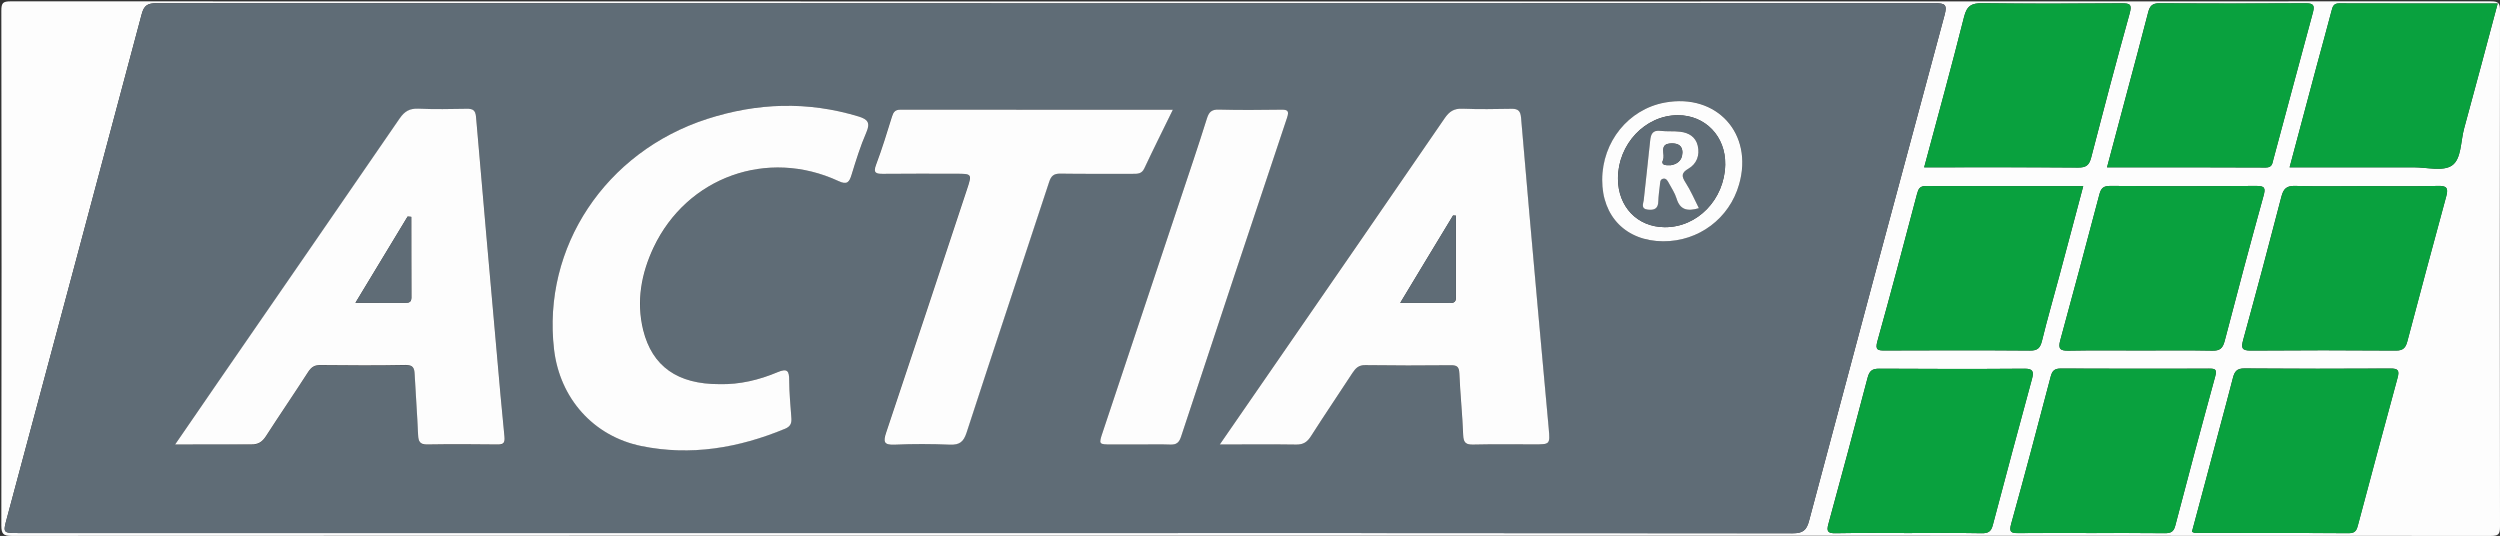
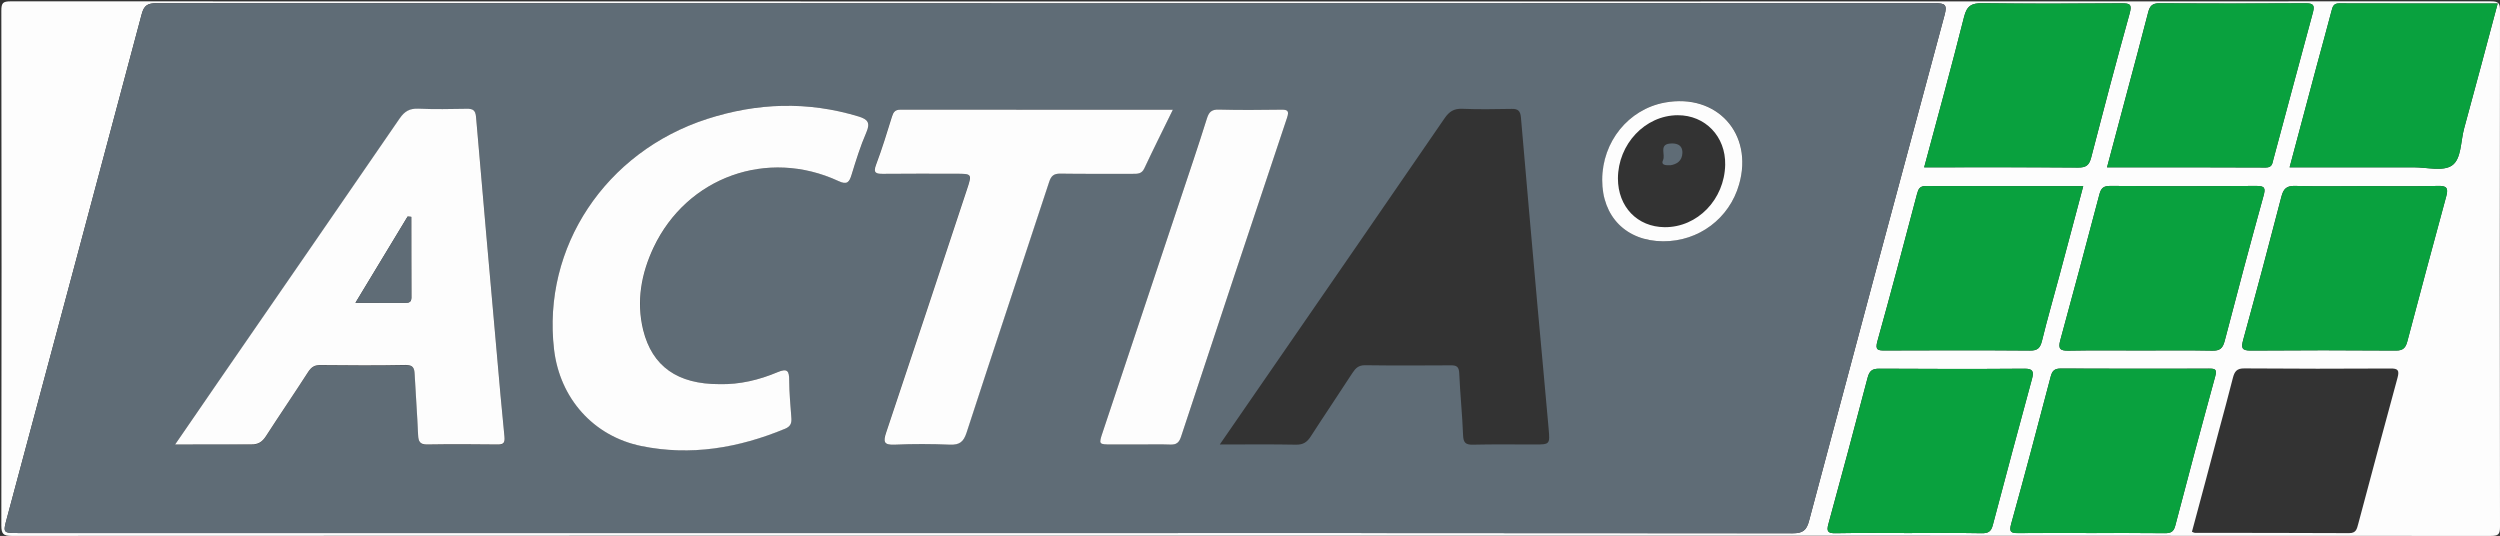
<svg xmlns="http://www.w3.org/2000/svg" version="1.1" id="Capa_1" x="0px" y="0px" viewBox="0 0 260.58 55.86" style="enable-background:new 0 0 260.58 55.86;" xml:space="preserve">
  <rect x="0" y="0" width="260.58" height="55.86" fill="#333333" stroke="none" />
  <style type="text/css">
	.st0{fill:#FDFDFD;}
	.st1{fill:#5F6C76;}
	.st2{fill:#09A13E;}
</style>
  <g>
    <g>
      <path class="st0" d="M130.24,55.84c-43,0-86,0-129,0.02c-0.9,0-1.1-0.2-1.1-1.1C0.17,36.88,0.17,19,0.14,1.12    c0-0.82,0.16-0.98,0.98-0.98c86.16,0.02,172.32,0.02,258.48,0c0.82,0,0.98,0.16,0.98,0.98c-0.03,17.92-0.03,35.84,0,53.76    c0,0.82-0.16,0.98-0.98,0.98C216.48,55.84,173.36,55.84,130.24,55.84z M94.23,55.56c30.88,0,61.76-0.01,92.64,0.02    c1.02,0,1.43-0.29,1.69-1.29c4.68-17.59,9.39-35.17,14.13-52.74c0.29-1.06,0.05-1.22-0.98-1.22c-61.8,0.02-123.6,0.02-185.4,0    c-0.91,0-1.3,0.22-1.54,1.14C10.11,19,5.41,36.5,0.72,54c-0.42,1.56-0.42,1.56,1.23,1.56C32.71,55.56,63.47,55.56,94.23,55.56z     M217.14,19.4c-5.55,0-10.98,0.01-16.41-0.01c-0.64,0-0.78,0.31-0.92,0.83c-1.35,5.12-2.7,10.25-4.13,15.35    c-0.26,0.93,0.07,0.97,0.8,0.96c5.03-0.02,10.07-0.03,15.1,0.01c0.81,0.01,1.07-0.28,1.26-1.03c0.56-2.28,1.22-4.54,1.82-6.81    C215.49,25.63,216.3,22.56,217.14,19.4z M223.16,36.53c2.48,0,4.96-0.03,7.43,0.02c0.78,0.02,1.09-0.23,1.29-1    c1.31-5.05,2.66-10.1,4.05-15.13c0.22-0.79,0.16-1.04-0.74-1.04c-5.07,0.04-10.15,0.04-15.22,0c-0.7-0.01-0.97,0.22-1.14,0.86    c-1.34,5.09-2.7,10.17-4.09,15.25c-0.24,0.89,0.02,1.07,0.87,1.06C218.12,36.5,220.64,36.53,223.16,36.53z M217.96,55.56    c2.56,0,5.11-0.02,7.67,0.01c0.6,0.01,0.93-0.11,1.1-0.77c1.36-5.2,2.74-10.4,4.17-15.59c0.2-0.73-0.03-0.8-0.64-0.79    c-5.15,0.01-10.3,0.02-15.46-0.01c-0.64,0-0.89,0.22-1.05,0.83c-1.34,5.13-2.7,10.25-4.12,15.35c-0.25,0.89,0.01,0.98,0.78,0.97    C212.93,55.54,215.44,55.56,217.96,55.56z M228.47,55.43c0.16,0.06,0.23,0.11,0.3,0.11c5.36,0.01,10.71,0,16.07,0.03    c0.75,0.01,0.82-0.44,0.96-0.95c1.36-5.09,2.71-10.17,4.1-15.25c0.21-0.78,0.04-0.97-0.74-0.96c-5.08,0.03-10.15,0.03-15.23-0.01    c-0.79-0.01-1.02,0.33-1.19,0.98c-0.47,1.86-0.97,3.7-1.47,5.55C230.35,48.44,229.41,51.94,228.47,55.43z M200.56,17.44    c5.41,0,10.73-0.02,16.04,0.02c0.84,0.01,1.16-0.24,1.37-1.05c1.3-5.02,2.62-10.03,4.01-15.02c0.26-0.94,0.03-1.05-0.82-1.05    c-4.84,0.03-9.68,0.05-14.51-0.01c-1.13-0.01-1.64,0.25-1.93,1.42C203.41,6.97,201.98,12.16,200.56,17.44z M219.62,17.44    c5.62,0,11.08-0.01,16.55,0.02c0.67,0,0.67-0.44,0.78-0.83c1.38-5.11,2.74-10.24,4.13-15.35c0.21-0.77,0-0.94-0.77-0.94    c-5.07,0.03-10.14,0.03-15.22,0c-0.76-0.01-1.02,0.28-1.19,0.96c-0.72,2.82-1.48,5.62-2.23,8.43    C221,12.27,220.32,14.8,219.62,17.44z M260.34,0.36c-5.58,0-11.06,0.01-16.53-0.01c-0.61,0-0.68,0.37-0.8,0.82    c-0.5,1.93-1.04,3.85-1.56,5.78c-0.93,3.46-1.85,6.92-2.8,10.49c4.39,0,8.66,0,12.94,0c1.36,0,3.05,0.45,3.98-0.19    c1-0.68,0.9-2.52,1.27-3.86C258.02,9.09,259.16,4.78,260.34,0.36z M198.88,55.56c2.56,0,5.12-0.03,7.68,0.02    c0.69,0.01,0.98-0.19,1.15-0.85c1.34-5.09,2.71-10.18,4.09-15.26c0.21-0.76,0.08-1.05-0.8-1.04c-5.04,0.04-10.08,0.03-15.12,0    c-0.74,0-1.03,0.22-1.22,0.94c-1.33,5.09-2.7,10.18-4.09,15.26c-0.21,0.77-0.04,0.96,0.74,0.95    C193.84,55.53,196.36,55.56,198.88,55.56z M246.68,19.4c-2.48,0-4.96,0.05-7.44-0.02c-0.9-0.03-1.23,0.28-1.45,1.12    c-1.29,4.98-2.61,9.95-3.98,14.92c-0.23,0.84-0.16,1.12,0.79,1.12c5.04-0.04,10.08-0.04,15.12,0c0.77,0.01,1.03-0.31,1.2-0.97    c1.34-5.05,2.68-10.1,4.06-15.14c0.24-0.88-0.02-1.07-0.87-1.05C251.64,19.43,249.16,19.4,246.68,19.4z" />
      <path class="st1" d="M94.23,55.56c-30.76,0-61.52,0-92.28,0c-1.65,0-1.65,0-1.23-1.56c4.69-17.5,9.39-35,14.05-52.52    c0.25-0.92,0.64-1.14,1.54-1.14c61.8,0.02,123.6,0.02,185.4,0c1.03,0,1.26,0.16,0.98,1.22c-4.74,17.57-9.45,35.15-14.13,52.74    c-0.26,0.99-0.67,1.29-1.69,1.29C155.99,55.56,125.11,55.56,94.23,55.56z M127.14,46.33c2.86,0,5.41-0.03,7.96,0.02    c0.74,0.01,1.15-0.27,1.53-0.87c1.43-2.22,2.91-4.4,4.34-6.61c0.33-0.5,0.64-0.81,1.32-0.8c2.96,0.04,5.92,0.03,8.88,0.01    c0.63-0.01,0.9,0.11,0.93,0.83c0.09,2.15,0.32,4.3,0.4,6.46c0.03,0.81,0.3,1,1.06,0.98c2.12-0.05,4.24-0.02,6.36-0.02    c1.62,0,1.64,0,1.5-1.62c-0.37-4.26-0.78-8.51-1.16-12.77c-0.58-6.57-1.17-13.13-1.73-19.7c-0.06-0.66-0.29-0.91-0.96-0.89    c-1.72,0.03-3.44,0.06-5.16-0.01c-0.87-0.03-1.35,0.28-1.84,0.99c-5.92,8.64-11.88,17.25-17.82,25.87    C130.95,40.81,129.14,43.43,127.14,46.33z M18.25,46.33c2.83,0,5.39-0.03,7.94,0.02c0.74,0.01,1.15-0.26,1.54-0.86    c1.44-2.25,2.95-4.47,4.41-6.71c0.31-0.48,0.64-0.71,1.25-0.7c2.96,0.03,5.92,0.05,8.88-0.01c0.79-0.02,0.93,0.31,0.96,0.96    c0.11,2.11,0.27,4.23,0.36,6.34c0.03,0.69,0.2,1,0.96,0.99c2.44-0.04,4.88-0.03,7.32,0c0.66,0.01,0.78-0.21,0.72-0.84    c-0.29-2.86-0.54-5.73-0.79-8.59c-0.73-8.24-1.47-16.47-2.17-24.71c-0.06-0.71-0.35-0.86-0.97-0.85    c-1.68,0.02-3.36,0.06-5.04-0.01c-0.91-0.04-1.44,0.26-1.95,1.01c-6.3,9.2-12.64,18.37-18.98,27.55    C21.26,41.95,19.84,44.02,18.25,46.33z M74.99,40.04c-4.37,0.01-7.01-1.85-7.93-5.64c-0.73-3-0.21-5.89,1.09-8.62    C71.62,18.45,80,15.44,87.4,18.87c0.89,0.41,1.13,0.14,1.37-0.65c0.46-1.49,0.92-2.98,1.54-4.41c0.44-1.02,0.16-1.37-0.81-1.67    c-5.3-1.62-10.56-1.43-15.79,0.26C63.1,15.83,56.5,25.78,57.75,36.42c0.6,5.08,4.09,9.03,9.09,10.06    c5.18,1.06,10.16,0.2,14.99-1.8c0.55-0.23,0.7-0.55,0.66-1.1c-0.1-1.31-0.22-2.63-0.23-3.95c-0.01-0.96-0.18-1.29-1.21-0.85    C79.12,39.6,77.1,40.09,74.99,40.04z M122.25,11.44c-9.63,0-19.02,0-28.41-0.01c-0.57,0-0.74,0.25-0.89,0.73    c-0.52,1.67-1.03,3.35-1.65,4.99c-0.34,0.91,0.02,0.98,0.77,0.97c2.52-0.03,5.04-0.01,7.56-0.01c1.67,0,1.68,0.01,1.14,1.63    c-2.8,8.45-5.59,16.89-8.42,25.33c-0.32,0.96-0.28,1.33,0.88,1.28c1.91-0.09,3.84-0.08,5.75,0c1.01,0.04,1.43-0.28,1.75-1.26    c2.84-8.72,5.75-17.42,8.61-26.14c0.21-0.64,0.51-0.86,1.18-0.85c2.52,0.04,5.04,0.01,7.55,0.02c0.49,0,0.91,0.01,1.18-0.56    C120.19,15.58,121.18,13.63,122.25,11.44z M118.76,46.33c1.08,0,2.16-0.03,3.24,0.01c0.62,0.02,0.9-0.2,1.1-0.81    c3.66-11.09,7.34-22.17,11.05-33.25c0.26-0.78,0.03-0.86-0.65-0.85c-2.16,0.03-4.32,0.05-6.47-0.01    c-0.76-0.02-1.02,0.28-1.24,0.95c-0.92,2.89-1.89,5.76-2.84,8.64c-2.67,8.02-5.34,16.04-8.02,24.05    c-0.42,1.27-0.42,1.27,0.95,1.27C116.85,46.33,117.81,46.33,118.76,46.33z M173.35,25.15c3.71,0.02,6.91-2.38,7.93-5.94    c1.52-5.29-2.33-9.53-7.75-8.53c-3.78,0.7-6.51,4.07-6.52,8.05C166.99,22.59,169.51,25.14,173.35,25.15z" />
      <path class="st2" d="M217.14,19.4c-0.84,3.16-1.65,6.23-2.47,9.3c-0.61,2.27-1.27,4.53-1.82,6.81c-0.18,0.75-0.45,1.04-1.26,1.03    c-5.03-0.04-10.07-0.03-15.1-0.01c-0.74,0-1.06-0.03-0.8-0.96c1.42-5.1,2.77-10.23,4.13-15.35c0.14-0.52,0.28-0.84,0.92-0.83    C206.16,19.41,211.59,19.4,217.14,19.4z" />
      <path class="st2" d="M223.16,36.53c-2.52,0-5.04-0.03-7.55,0.02c-0.85,0.02-1.11-0.17-0.87-1.06c1.39-5.07,2.74-10.16,4.09-15.25    c0.17-0.64,0.44-0.87,1.14-0.86c5.07,0.04,10.15,0.04,15.22,0c0.9-0.01,0.96,0.24,0.74,1.04c-1.39,5.03-2.74,10.08-4.05,15.13    c-0.2,0.76-0.51,1.01-1.29,1C228.12,36.5,225.64,36.53,223.16,36.53z" />
      <path class="st2" d="M217.96,55.56c-2.52,0-5.03-0.02-7.55,0.01c-0.77,0.01-1.03-0.08-0.78-0.97c1.42-5.11,2.77-10.23,4.12-15.35    c0.16-0.61,0.41-0.84,1.05-0.83c5.15,0.02,10.3,0.02,15.46,0.01c0.61,0,0.84,0.06,0.64,0.79c-1.42,5.19-2.81,10.38-4.17,15.59    c-0.17,0.65-0.5,0.77-1.1,0.77C223.07,55.55,220.51,55.56,217.96,55.56z" />
-       <path class="st2" d="M228.47,55.43c0.93-3.49,1.87-6.99,2.81-10.49c0.49-1.85,0.99-3.7,1.47-5.55c0.16-0.64,0.4-0.98,1.19-0.98    c5.08,0.04,10.15,0.03,15.23,0.01c0.78,0,0.95,0.19,0.74,0.96c-1.39,5.08-2.74,10.17-4.1,15.25c-0.14,0.51-0.21,0.95-0.96,0.95    c-5.36-0.04-10.71-0.02-16.07-0.03C228.71,55.55,228.64,55.49,228.47,55.43z" />
      <path class="st2" d="M200.56,17.44c1.41-5.28,2.85-10.47,4.16-15.68c0.3-1.18,0.8-1.44,1.93-1.42c4.84,0.06,9.68,0.04,14.51,0.01    c0.85-0.01,1.08,0.11,0.82,1.05c-1.39,4.99-2.72,10.01-4.01,15.02c-0.21,0.81-0.53,1.05-1.37,1.05    C211.29,17.42,205.97,17.44,200.56,17.44z" />
      <path class="st2" d="M219.62,17.44c0.71-2.64,1.38-5.17,2.06-7.71c0.75-2.81,1.51-5.61,2.23-8.43c0.17-0.68,0.43-0.96,1.19-0.96    c5.07,0.04,10.14,0.03,15.22,0c0.77,0,0.98,0.16,0.77,0.94c-1.39,5.11-2.75,10.23-4.13,15.35c-0.1,0.39-0.11,0.83-0.78,0.83    C230.7,17.43,225.23,17.44,219.62,17.44z" />
      <path class="st2" d="M260.34,0.36c-1.18,4.42-2.32,8.73-3.5,13.03c-0.37,1.34-0.27,3.18-1.27,3.86c-0.93,0.64-2.62,0.18-3.98,0.19    c-4.27,0.01-8.55,0-12.94,0c0.95-3.56,1.87-7.03,2.8-10.49c0.52-1.93,1.05-3.85,1.56-5.78c0.12-0.45,0.19-0.82,0.8-0.82    C249.28,0.37,254.76,0.36,260.34,0.36z" />
      <path class="st2" d="M198.88,55.56c-2.52,0-5.04-0.03-7.56,0.02c-0.79,0.01-0.95-0.18-0.74-0.95c1.39-5.08,2.76-10.16,4.09-15.26    c0.19-0.72,0.48-0.95,1.22-0.94c5.04,0.03,10.08,0.04,15.12,0c0.87-0.01,1,0.28,0.8,1.04c-1.38,5.08-2.75,10.17-4.09,15.26    c-0.17,0.66-0.47,0.86-1.15,0.85C204,55.53,201.44,55.56,198.88,55.56z" />
      <path class="st2" d="M246.68,19.4c2.48,0,4.96,0.03,7.44-0.02c0.85-0.02,1.11,0.17,0.87,1.05c-1.38,5.04-2.72,10.09-4.06,15.14    c-0.17,0.66-0.43,0.97-1.2,0.97c-5.04-0.04-10.08-0.04-15.12,0c-0.95,0.01-1.02-0.28-0.79-1.12c1.36-4.96,2.69-9.93,3.98-14.92    c0.22-0.84,0.55-1.15,1.45-1.12C241.72,19.44,244.2,19.4,246.68,19.4z" />
-       <path class="st0" d="M127.14,46.33c2-2.9,3.81-5.52,5.62-8.14c5.95-8.62,11.9-17.23,17.82-25.87c0.49-0.71,0.97-1.02,1.84-0.99    c1.72,0.07,3.44,0.04,5.16,0.01c0.66-0.01,0.9,0.24,0.96,0.89c0.56,6.57,1.14,13.13,1.73,19.7c0.38,4.26,0.78,8.51,1.16,12.77    c0.14,1.62,0.12,1.62-1.5,1.62c-2.12,0-4.24-0.03-6.36,0.02c-0.76,0.02-1.03-0.18-1.06-0.98c-0.08-2.15-0.31-4.3-0.4-6.46    c-0.03-0.72-0.3-0.84-0.93-0.83c-2.96,0.03-5.92,0.03-8.88-0.01c-0.67-0.01-0.99,0.3-1.32,0.8c-1.44,2.21-2.92,4.39-4.34,6.61    c-0.38,0.6-0.79,0.88-1.53,0.87C132.55,46.3,130,46.33,127.14,46.33z M145.95,31.57c1.89,0,3.55-0.02,5.22,0.01    c0.61,0.01,0.59-0.36,0.59-0.78c0-2.77,0-5.55,0-8.32c-0.1-0.01-0.2-0.01-0.3-0.02C149.65,25.43,147.86,28.4,145.95,31.57z" />
-       <path class="st0" d="M18.25,46.33c1.59-2.31,3.01-4.38,4.43-6.44c6.33-9.18,12.67-18.35,18.98-27.55    c0.52-0.75,1.05-1.05,1.95-1.01c1.68,0.07,3.36,0.04,5.04,0.01c0.62-0.01,0.91,0.13,0.97,0.85c0.7,8.24,1.44,16.47,2.17,24.71    c0.25,2.86,0.5,5.73,0.79,8.59c0.06,0.63-0.06,0.85-0.72,0.84c-2.44-0.03-4.88-0.04-7.32,0c-0.76,0.01-0.93-0.3-0.96-0.99    c-0.09-2.12-0.25-4.23-0.36-6.34c-0.03-0.65-0.17-0.97-0.96-0.96c-2.96,0.06-5.92,0.04-8.88,0.01c-0.6-0.01-0.93,0.22-1.25,0.7    c-1.45,2.25-2.96,4.46-4.41,6.71c-0.39,0.6-0.8,0.87-1.54,0.86C23.64,46.3,21.08,46.33,18.25,46.33z M37.05,31.56    c1.89,0,3.56,0,5.23,0c0.37,0,0.6-0.09,0.6-0.53c-0.01-2.81-0.01-5.62-0.01-8.43c-0.13-0.01-0.26-0.02-0.38-0.03    C40.72,25.5,38.95,28.42,37.05,31.56z" />
+       <path class="st0" d="M18.25,46.33c1.59-2.31,3.01-4.38,4.43-6.44c6.33-9.18,12.67-18.35,18.98-27.55    c0.52-0.75,1.05-1.05,1.95-1.01c1.68,0.07,3.36,0.04,5.04,0.01c0.62-0.01,0.91,0.13,0.97,0.85c0.7,8.24,1.44,16.47,2.17,24.71    c0.25,2.86,0.5,5.73,0.79,8.59c0.06,0.63-0.06,0.85-0.72,0.84c-2.44-0.03-4.88-0.04-7.32,0c-0.76,0.01-0.93-0.3-0.96-0.99    c-0.09-2.12-0.25-4.23-0.36-6.34c-0.03-0.65-0.17-0.97-0.96-0.96c-2.96,0.06-5.92,0.04-8.88,0.01c-0.6-0.01-0.93,0.22-1.25,0.7    c-1.45,2.25-2.96,4.46-4.41,6.71c-0.39,0.6-0.8,0.87-1.54,0.86C23.64,46.3,21.08,46.33,18.25,46.33M37.05,31.56    c1.89,0,3.56,0,5.23,0c0.37,0,0.6-0.09,0.6-0.53c-0.01-2.81-0.01-5.62-0.01-8.43c-0.13-0.01-0.26-0.02-0.38-0.03    C40.72,25.5,38.95,28.42,37.05,31.56z" />
      <path class="st0" d="M74.99,40.04c2.12,0.05,4.14-0.44,6.06-1.25c1.04-0.44,1.21-0.11,1.21,0.85c0.01,1.32,0.13,2.63,0.23,3.95    c0.04,0.54-0.11,0.87-0.66,1.1c-4.83,2-9.82,2.86-14.99,1.8c-5-1.03-8.49-4.98-9.09-10.06C56.5,25.78,63.1,15.83,73.7,12.4    c5.23-1.69,10.49-1.87,15.79-0.26c0.97,0.3,1.25,0.65,0.81,1.67c-0.62,1.42-1.08,2.92-1.54,4.41c-0.24,0.79-0.48,1.07-1.37,0.65    c-7.4-3.43-15.78-0.42-19.26,6.91c-1.29,2.73-1.82,5.62-1.09,8.62C67.98,38.19,70.62,40.05,74.99,40.04z" />
      <path class="st0" d="M122.25,11.44c-1.07,2.19-2.05,4.14-2.98,6.12c-0.27,0.57-0.69,0.56-1.18,0.56    c-2.52-0.01-5.04,0.02-7.55-0.02c-0.68-0.01-0.97,0.21-1.18,0.85c-2.86,8.71-5.77,17.41-8.61,26.14c-0.32,0.98-0.74,1.3-1.75,1.26    c-1.92-0.08-3.84-0.09-5.75,0c-1.16,0.05-1.2-0.32-0.88-1.28c2.83-8.43,5.62-16.88,8.42-25.33c0.54-1.62,0.52-1.63-1.14-1.63    c-2.52,0-5.04-0.02-7.56,0.01c-0.76,0.01-1.12-0.06-0.77-0.97c0.62-1.64,1.13-3.32,1.65-4.99c0.15-0.48,0.32-0.73,0.89-0.73    C103.23,11.44,112.62,11.44,122.25,11.44z" />
      <path class="st0" d="M118.76,46.33c-0.96,0-1.92,0-2.88,0c-1.37,0-1.37-0.01-0.95-1.27c2.67-8.02,5.35-16.03,8.02-24.05    c0.96-2.88,1.93-5.75,2.84-8.64c0.21-0.67,0.47-0.97,1.24-0.95c2.16,0.06,4.31,0.04,6.47,0.01c0.68-0.01,0.91,0.08,0.65,0.85    c-3.71,11.07-7.39,22.16-11.05,33.25c-0.2,0.61-0.49,0.83-1.1,0.81C120.92,46.3,119.84,46.33,118.76,46.33z" />
      <path class="st0" d="M173.35,25.15c-3.84-0.02-6.36-2.56-6.35-6.41c0.01-3.98,2.74-7.35,6.52-8.05c5.42-1,9.27,3.24,7.75,8.53    C180.26,22.77,177.06,25.17,173.35,25.15z M173.52,23.68c3.41,0.02,6.23-2.89,6.3-6.51c0.06-2.94-2.08-5.17-4.95-5.16    c-3.39,0.01-6.22,3.01-6.23,6.59C168.64,21.55,170.66,23.66,173.52,23.68z" />
-       <path class="st1" d="M145.95,31.57c1.91-3.16,3.7-6.14,5.5-9.11c0.1,0.01,0.2,0.01,0.3,0.02c0,2.77,0,5.55,0,8.32    c0,0.42,0.02,0.79-0.59,0.78C149.5,31.55,147.84,31.57,145.95,31.57z" />
      <path class="st1" d="M37.05,31.56c1.9-3.15,3.67-6.07,5.43-8.98c0.13,0.01,0.26,0.02,0.38,0.03c0,2.81-0.01,5.62,0.01,8.43    c0,0.44-0.22,0.53-0.6,0.53C40.61,31.56,38.94,31.56,37.05,31.56z" />
-       <path class="st1" d="M173.52,23.68c-2.85-0.02-4.88-2.13-4.87-5.08c0-3.58,2.84-6.58,6.23-6.59c2.88-0.01,5.02,2.22,4.95,5.16    C179.74,20.79,176.92,23.7,173.52,23.68z M177.08,21.7c-0.47-0.93-0.86-1.85-1.39-2.68c-0.42-0.66-0.46-1.01,0.3-1.45    c0.86-0.5,1.2-1.39,0.97-2.39c-0.22-0.94-0.95-1.36-1.84-1.46c-0.67-0.08-1.36-0.01-2.03-0.09c-0.82-0.1-1.02,0.31-1.09,1.02    c-0.2,2.07-0.46,4.13-0.67,6.19c-0.04,0.37-0.34,0.91,0.42,1c0.67,0.08,1.07-0.1,1.1-0.85c0.02-0.56,0.09-1.11,0.16-1.67    c0.03-0.26-0.02-0.61,0.33-0.7c0.34-0.08,0.48,0.22,0.61,0.46c0.28,0.53,0.63,1.04,0.8,1.6C175.12,21.91,175.91,22.04,177.08,21.7    z" />
-       <path class="st0" d="M177.08,21.7c-1.17,0.34-1.96,0.21-2.33-1.01c-0.17-0.56-0.52-1.08-0.8-1.6c-0.13-0.24-0.28-0.54-0.61-0.46    c-0.34,0.08-0.29,0.44-0.33,0.7c-0.07,0.55-0.14,1.11-0.16,1.67c-0.02,0.75-0.42,0.93-1.1,0.85c-0.76-0.09-0.46-0.64-0.42-1    c0.21-2.07,0.47-4.13,0.67-6.19c0.07-0.71,0.27-1.12,1.09-1.02c0.67,0.08,1.36,0.01,2.03,0.09c0.89,0.1,1.62,0.52,1.84,1.46    c0.23,1-0.11,1.89-0.97,2.39c-0.76,0.44-0.72,0.79-0.3,1.45C176.22,19.85,176.61,20.77,177.08,21.7z M174.15,17.22    c0.57-0.1,1.18-0.41,1.21-1.3c0.02-0.93-0.76-1.02-1.34-0.96c-1.1,0.13-0.41,1.15-0.68,1.72    C173.11,17.19,173.56,17.25,174.15,17.22z" />
      <path class="st1" d="M174.15,17.22c-0.59,0.03-1.05-0.03-0.81-0.53c0.27-0.57-0.42-1.6,0.68-1.72c0.58-0.07,1.36,0.03,1.34,0.96    C175.34,16.81,174.72,17.12,174.15,17.22z" />
    </g>
  </g>
</svg>